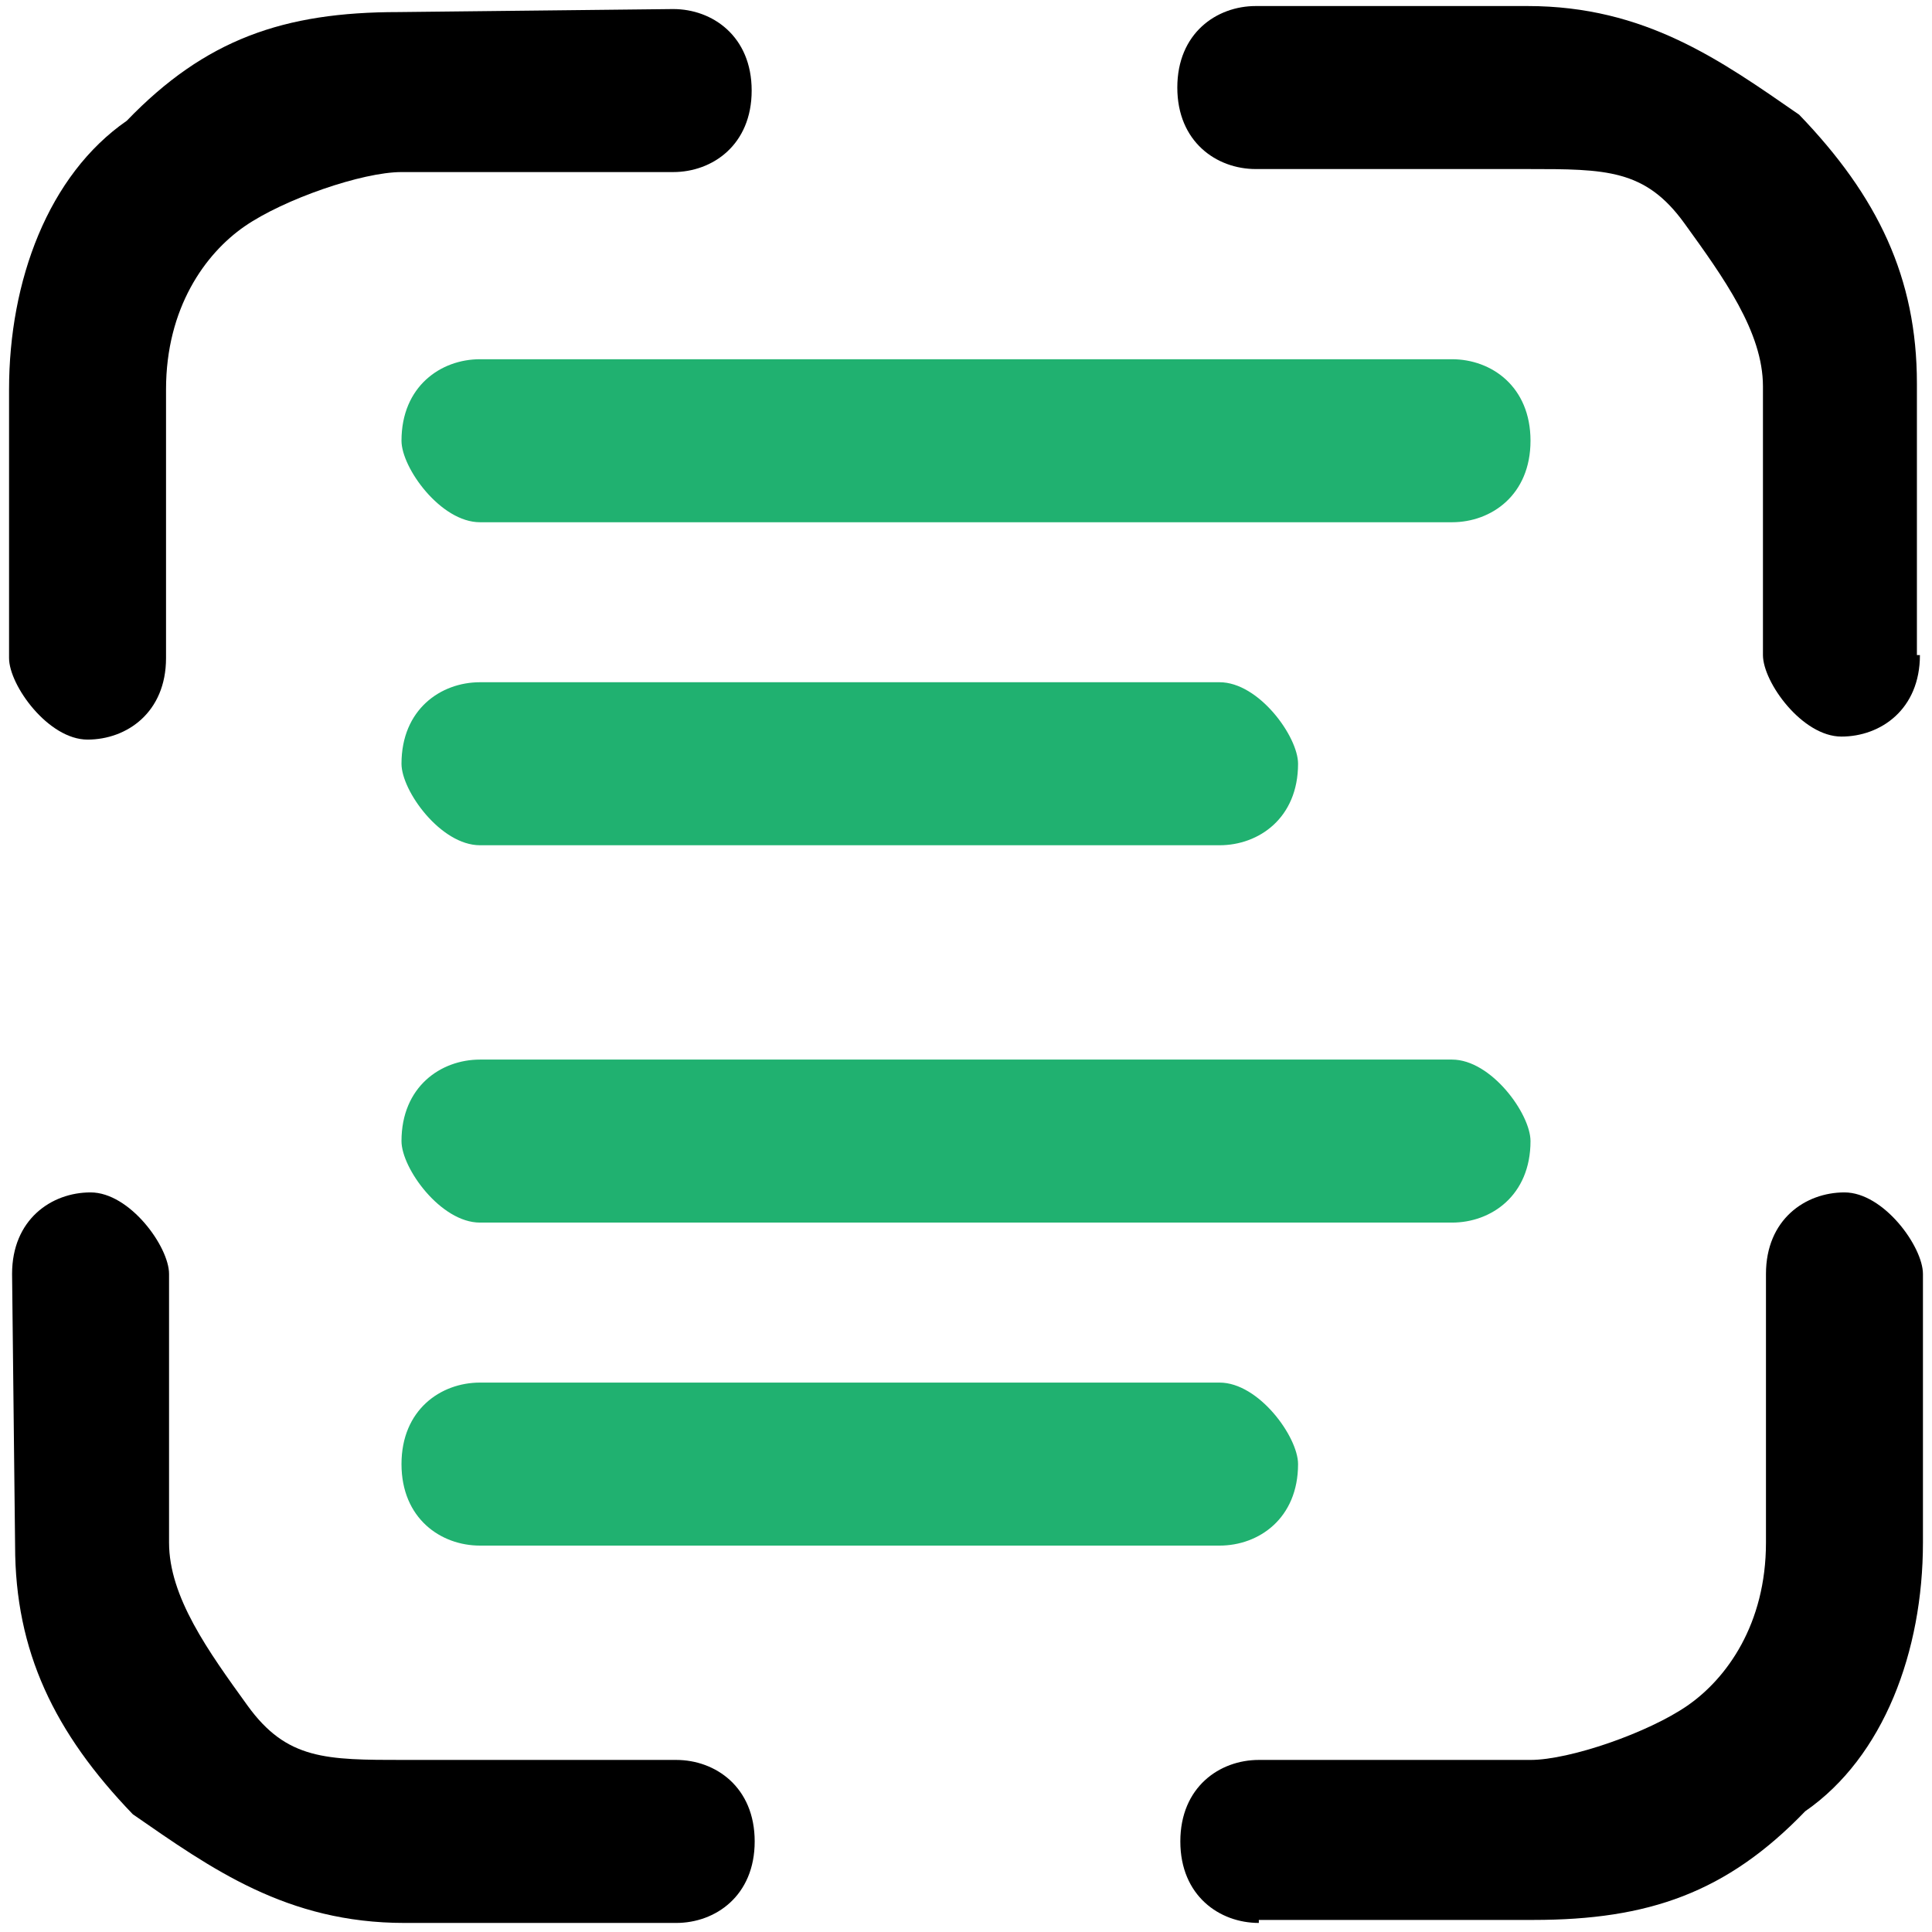
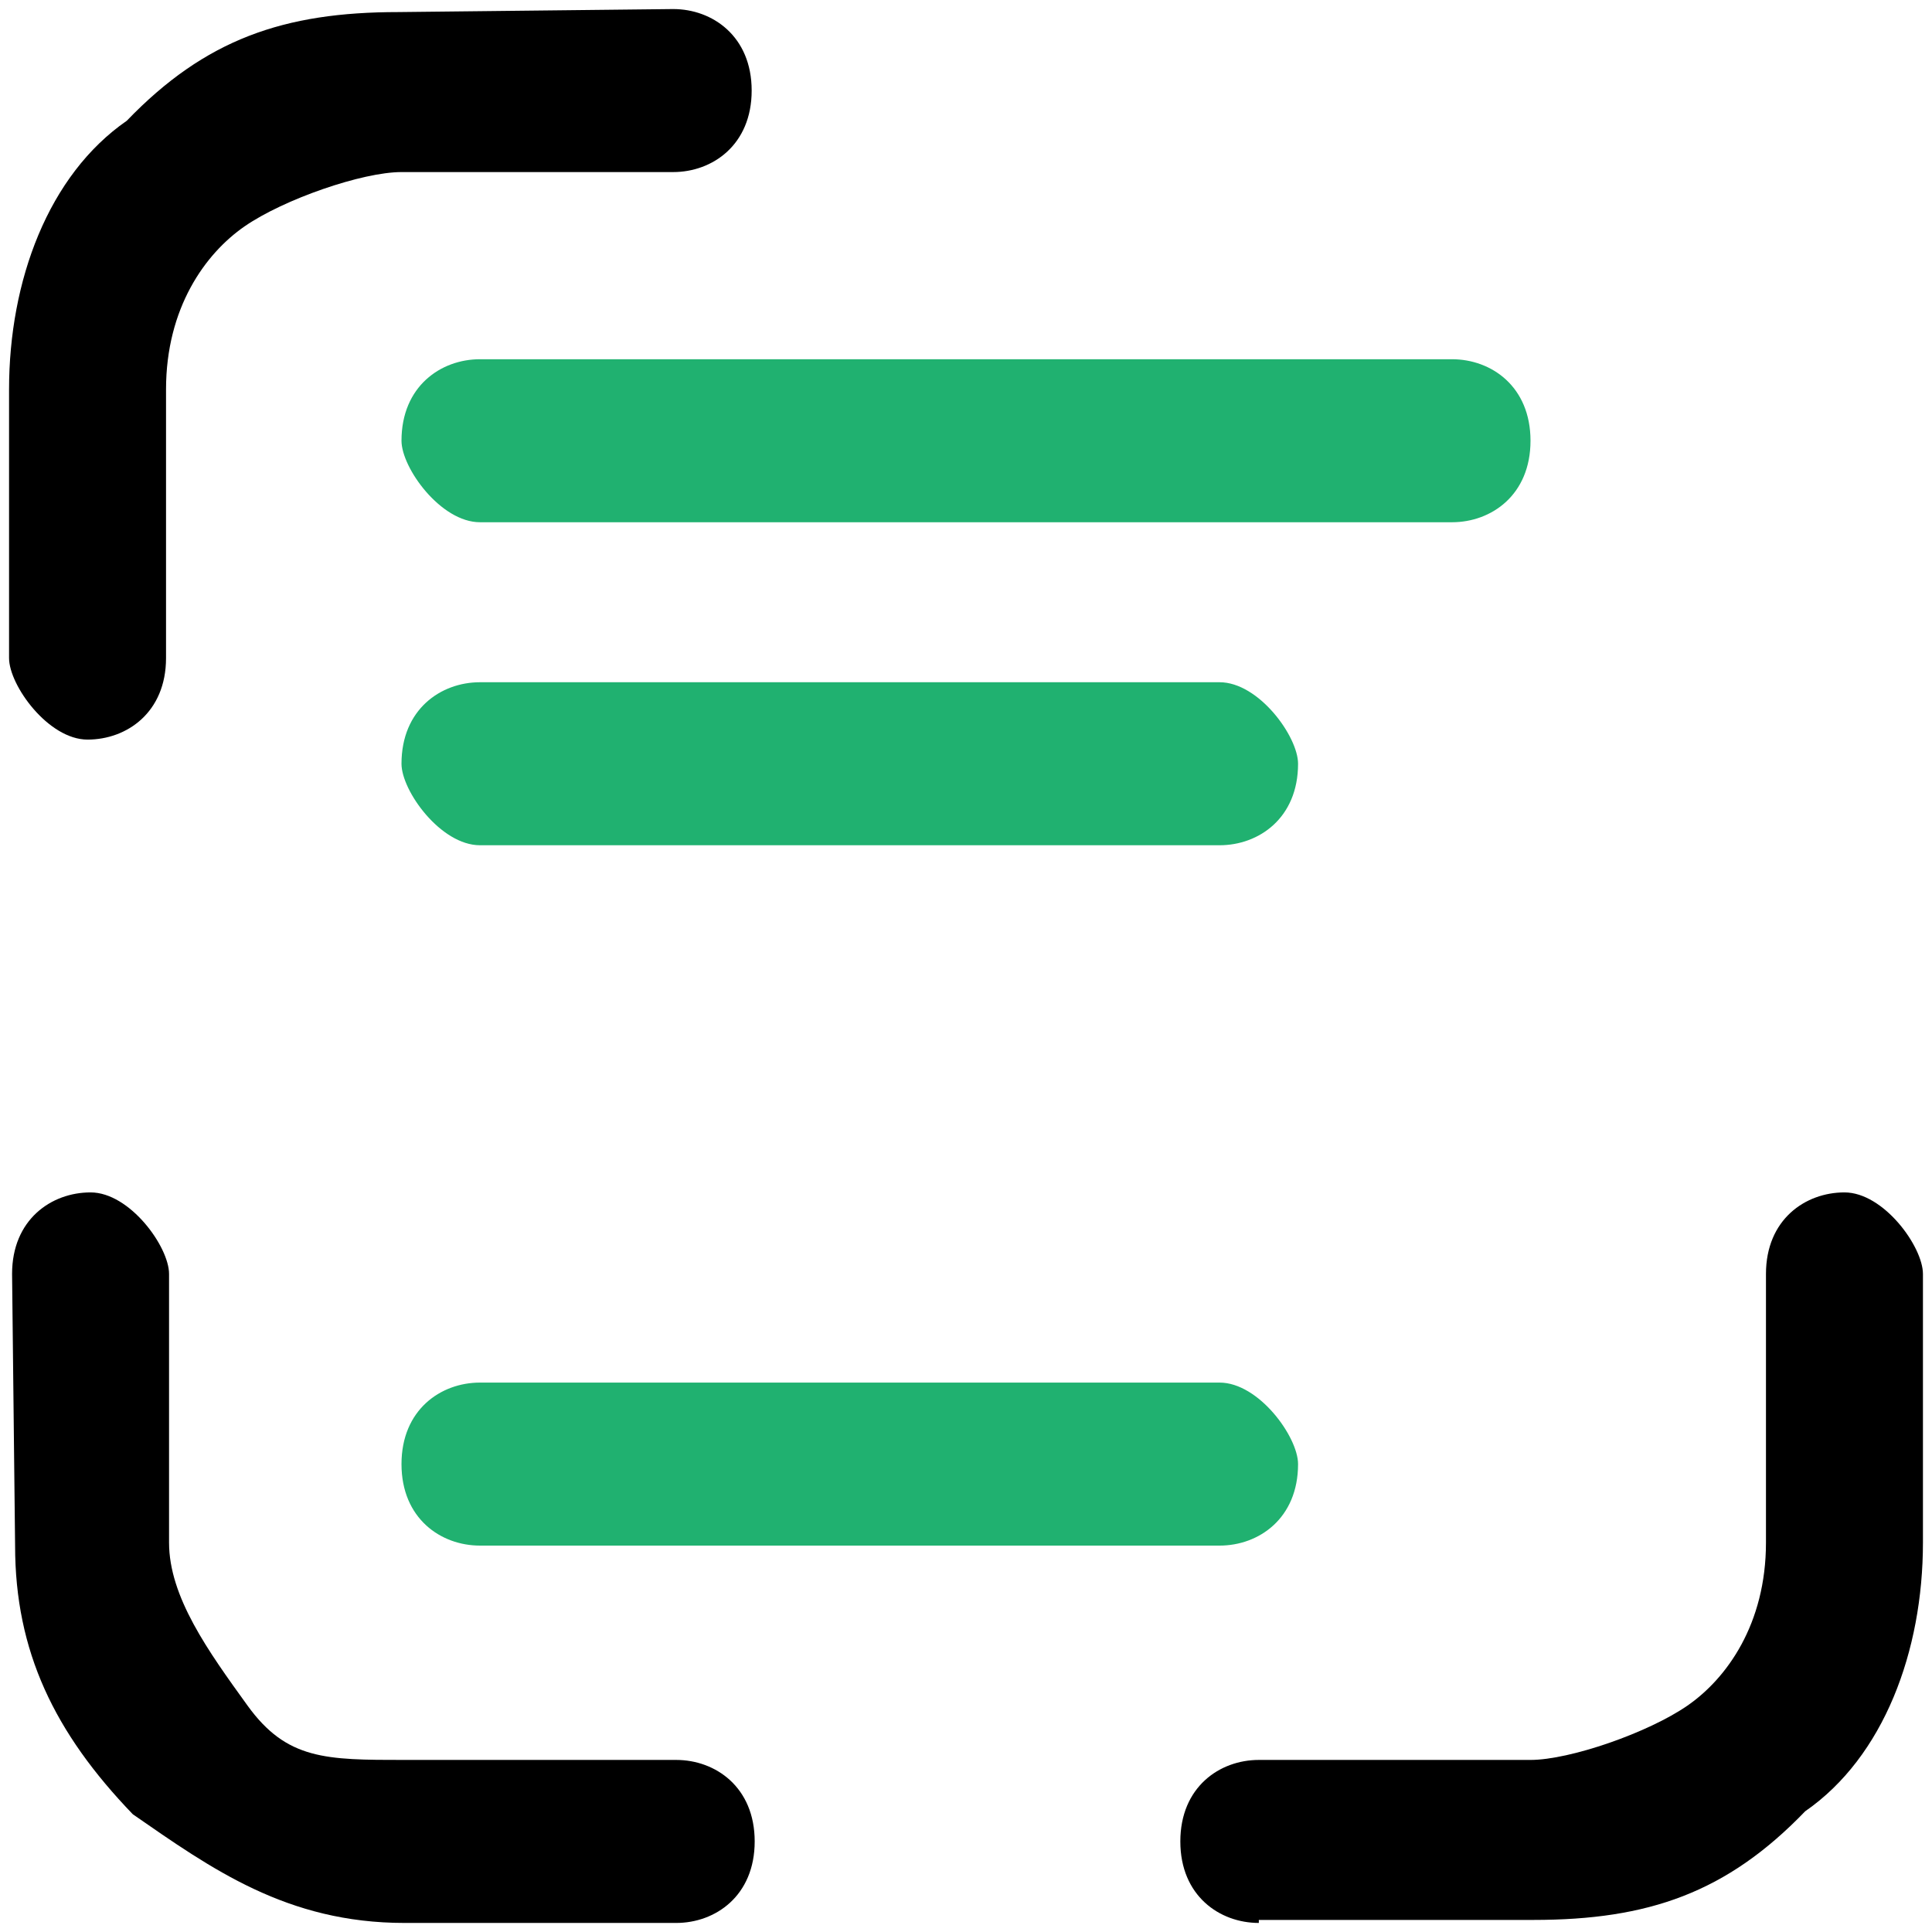
<svg xmlns="http://www.w3.org/2000/svg" version="1.1" id="Слой_1" x="0px" y="0px" viewBox="0 0 64 64" style="enable-background:new 0 0 64 64;" xml:space="preserve">
  <style type="text/css">
	.st0{fill:#20B170;}
</style>
-   <path d="M63.6,21.7c0,1.8-1.3,2.7-2.6,2.7s-2.6-1.8-2.6-2.7v-8.9c0-1.8-1.3-3.6-2.6-5.4c-1.3-1.8-2.6-1.8-5.2-1.8h-9  c-1.3,0-2.6-0.9-2.6-2.7s1.3-2.7,2.6-2.7h9c3.9,0,6.4,1.8,9,3.6c2.6,2.7,3.9,5.4,3.9,8.9V21.7z" />
  <path d="M41.7,63.7c-1.3,0-2.6-0.9-2.6-2.7c0-1.8,1.3-2.7,2.6-2.7h9c1.3,0,3.9-0.9,5.2-1.8c1.3-0.9,2.6-2.7,2.6-5.4v-8.9  c0-1.8,1.3-2.7,2.6-2.7c1.3,0,2.6,1.8,2.6,2.7v8.9c0,3.6-1.3,7.1-3.9,8.9c-2.6,2.7-5.2,3.6-9,3.6H41.7z" />
  <path d="M0.4,42.2c0-1.8,1.3-2.7,2.6-2.7s2.6,1.8,2.6,2.7v8.9c0,1.8,1.3,3.6,2.6,5.4s2.6,1.8,5.2,1.8h9c1.3,0,2.6,0.9,2.6,2.7  c0,1.8-1.3,2.7-2.6,2.7h-9c-3.9,0-6.4-1.8-9-3.6c-2.6-2.7-3.9-5.4-3.9-8.9L0.4,42.2L0.4,42.2z" />
  <path d="M22.3,0.3c1.3,0,2.6,0.9,2.6,2.7s-1.3,2.7-2.6,2.7h-9c-1.3,0-3.9,0.9-5.2,1.8s-2.6,2.7-2.6,5.4v8.9c0,1.8-1.3,2.7-2.6,2.7  s-2.6-1.8-2.6-2.7v-8.9c0-3.6,1.3-7.1,3.9-8.9c2.6-2.7,5.2-3.6,9-3.6L22.3,0.3z" />
-   <path class="st0" d="M48.1,35.1c1.3,0,2.6,1.8,2.6,2.7c0,1.8-1.3,2.7-2.6,2.7H15.9c-1.3,0-2.6-1.8-2.6-2.7c0-1.8,1.3-2.7,2.6-2.7  H48.1z" />
  <path class="st0" d="M40.4,22.6c1.3,0,2.6,1.8,2.6,2.7c0,1.8-1.3,2.7-2.6,2.7H15.9c-1.3,0-2.6-1.8-2.6-2.7c0-1.8,1.3-2.7,2.6-2.7  H40.4z" />
  <path class="st0" d="M48.1,11.9c1.3,0,2.6,0.9,2.6,2.7s-1.3,2.7-2.6,2.7H15.9c-1.3,0-2.6-1.8-2.6-2.7c0-1.8,1.3-2.7,2.6-2.7H48.1z" />
  <path class="st0" d="M40.4,45.8c1.3,0,2.6,1.8,2.6,2.7c0,1.8-1.3,2.7-2.6,2.7H15.9c-1.3,0-2.6-0.9-2.6-2.7c0-1.8,1.3-2.7,2.6-2.7  H40.4z" />
</svg>